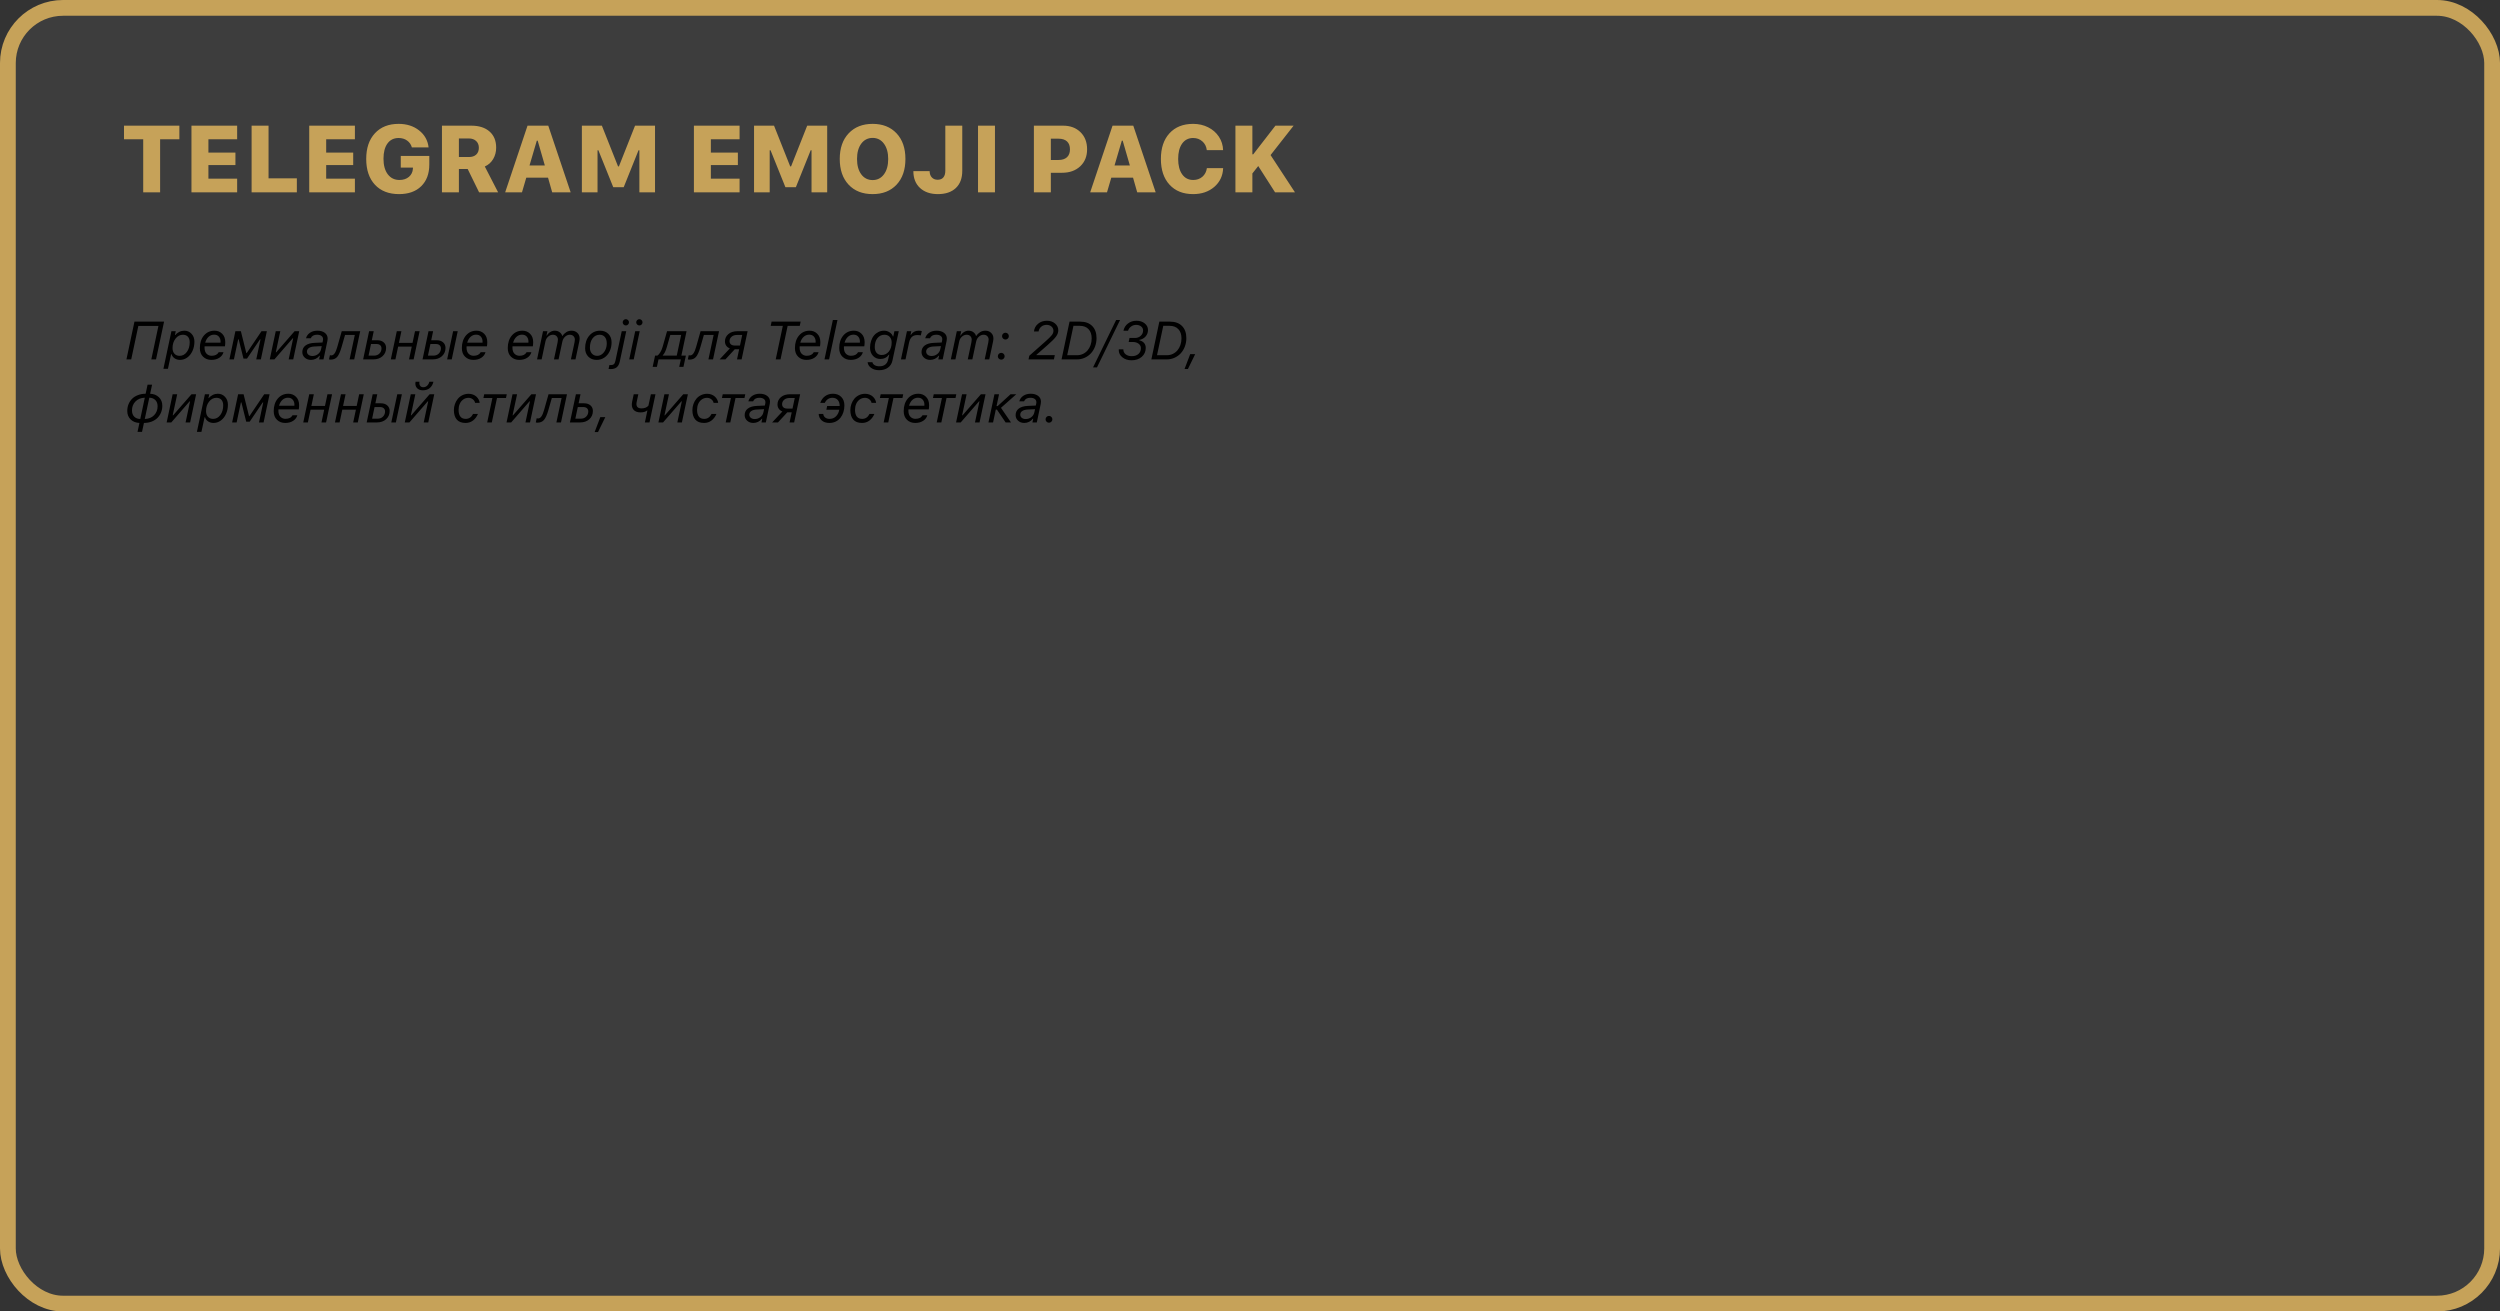
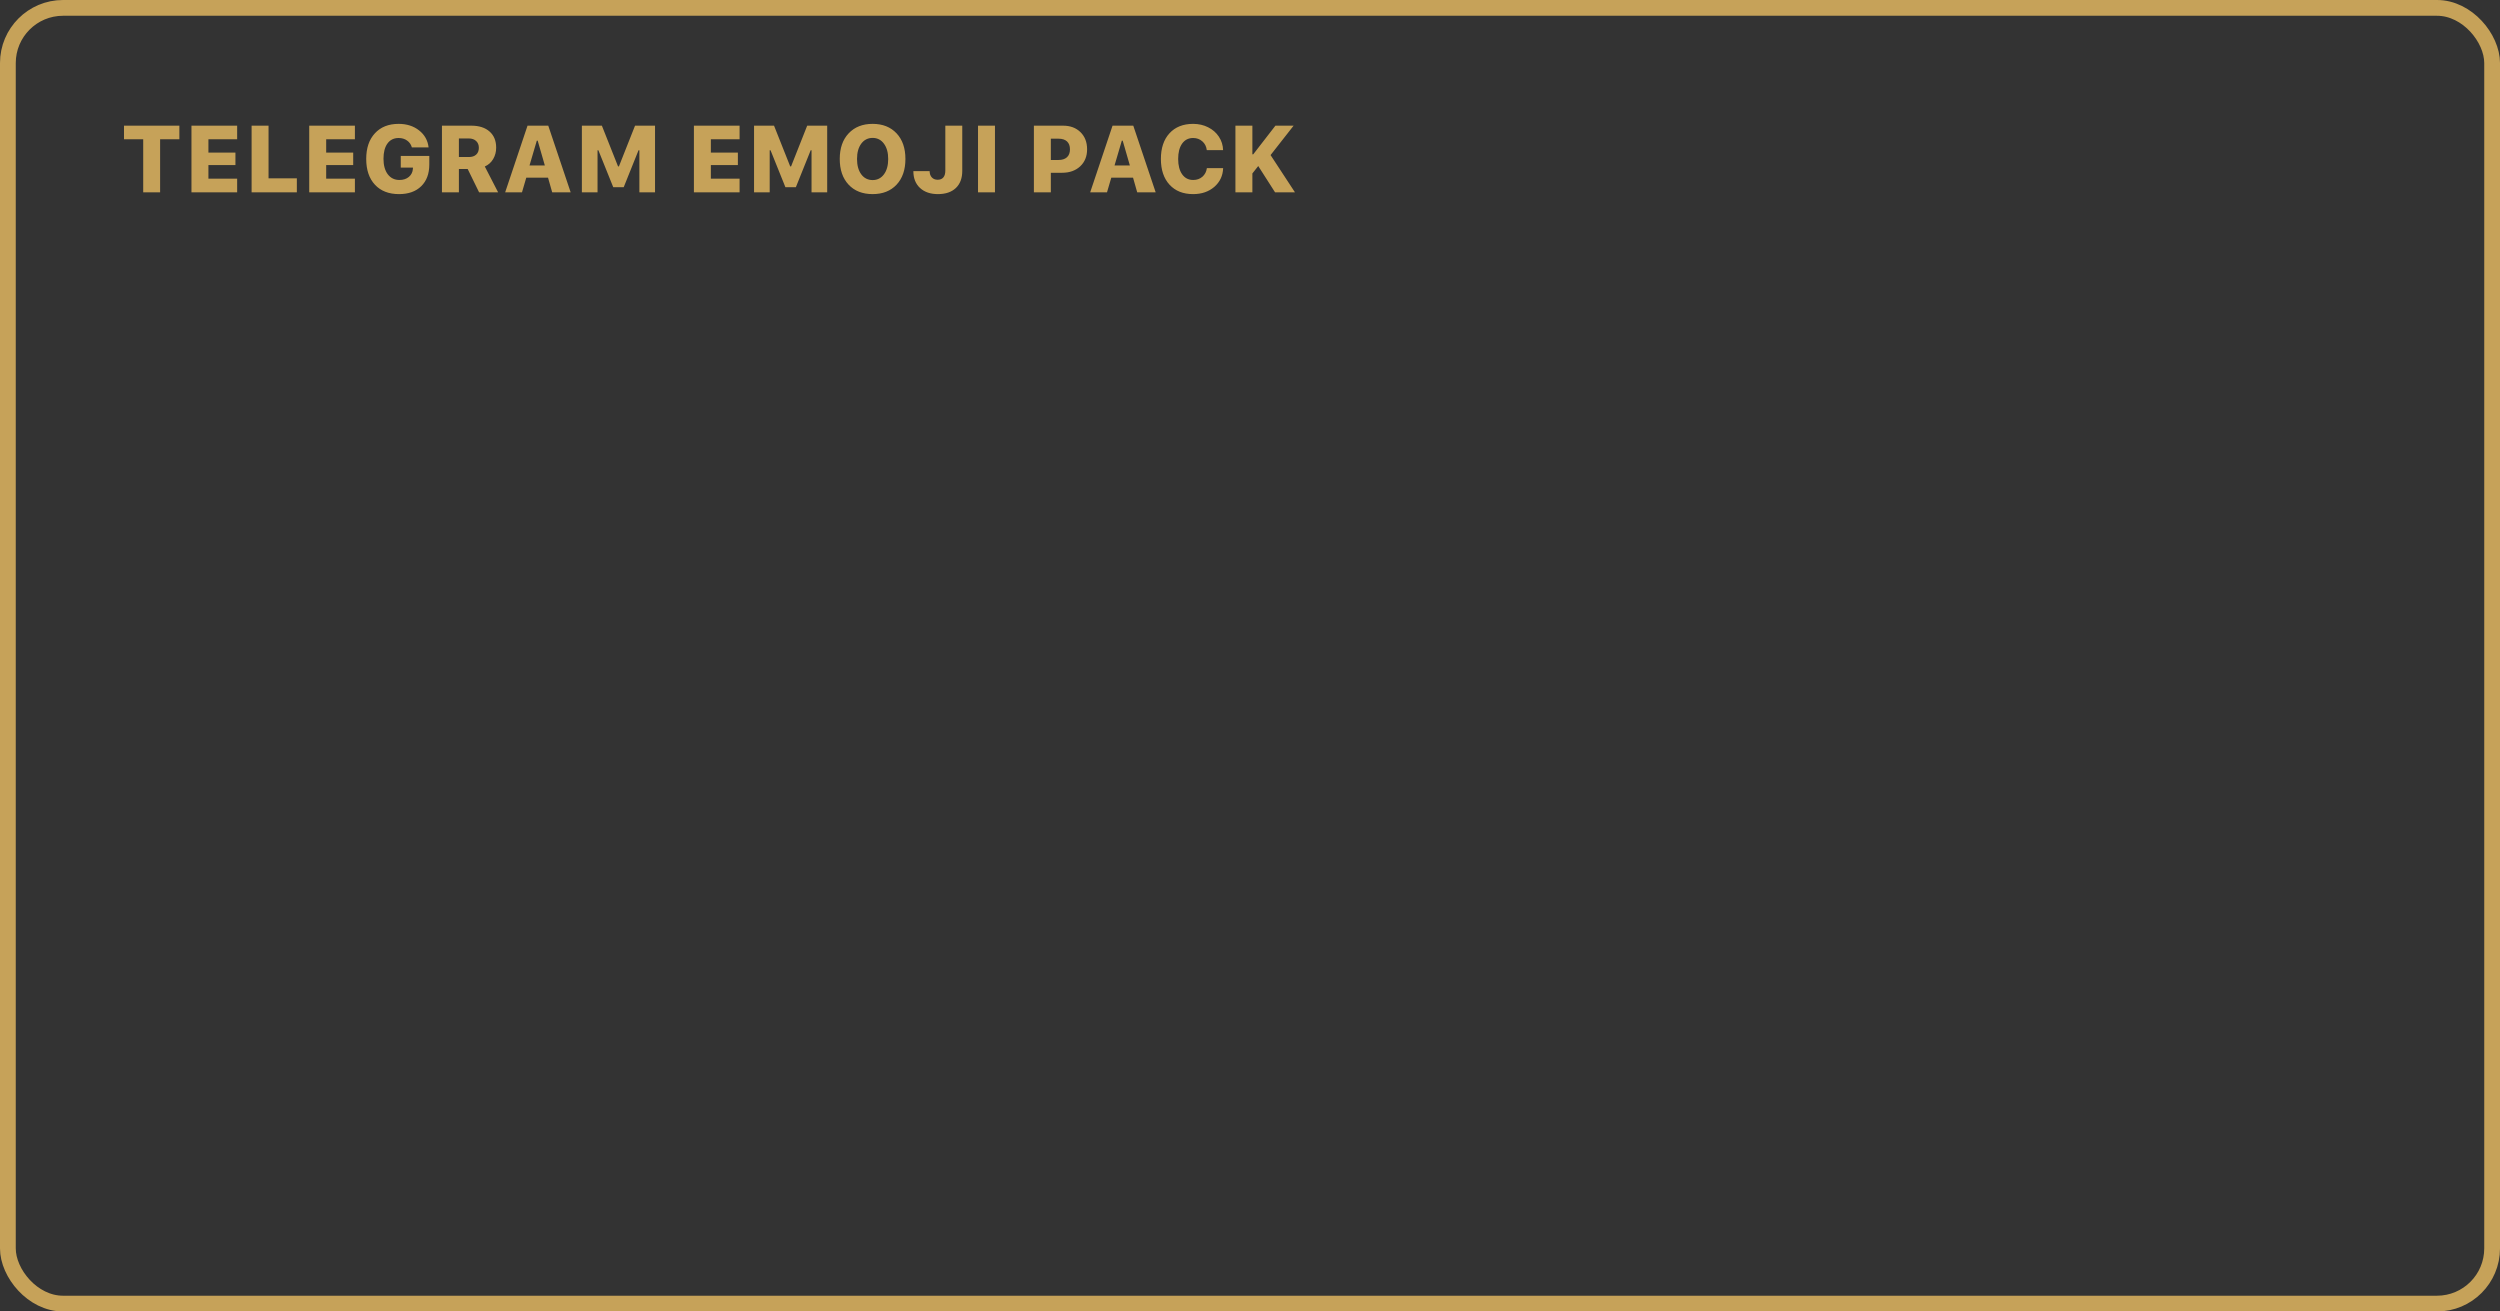
<svg xmlns="http://www.w3.org/2000/svg" width="793" height="416" viewBox="0 0 793 416" fill="none">
  <rect x="0" y="0" width="793" height="416" fill="#333333" stroke="none" />
-   <rect x="2.5" y="2.5" width="788" height="411" rx="17.5" fill="white" fill-opacity="0.05" />
  <rect x="2.5" y="2.5" width="788" height="411" rx="17.5" stroke="#C6A259" stroke-width="5" />
  <path d="M50.788 61H45.427V44.184H39.333V39.862H56.897V44.184H50.788V61ZM75.222 56.679V61H60.734V39.862H75.222V44.184H66.11V48.402H74.68V52.357H66.11V56.679H75.222ZM94.162 56.562V61H79.807V39.862H85.183V56.562H94.162ZM112.575 56.679V61H98.088V39.862H112.575V44.184H103.464V48.402H112.033V52.357H103.464V56.679H112.575ZM136.174 52.196C136.174 55.106 135.319 57.397 133.61 59.066C131.911 60.736 129.567 61.571 126.579 61.571C123.327 61.571 120.778 60.58 118.933 58.598C117.087 56.615 116.164 53.886 116.164 50.409C116.164 46.972 117.082 44.262 118.918 42.279C120.754 40.287 123.259 39.291 126.433 39.291C129.011 39.291 131.174 39.98 132.922 41.356C134.68 42.724 135.69 44.525 135.954 46.762H130.651C130.388 45.834 129.88 45.106 129.128 44.579C128.386 44.042 127.487 43.773 126.433 43.773C124.929 43.773 123.752 44.355 122.902 45.517C122.062 46.679 121.643 48.29 121.643 50.351C121.643 52.431 122.097 54.076 123.005 55.287C123.923 56.488 125.153 57.089 126.696 57.089C127.917 57.089 128.918 56.762 129.699 56.107C130.48 55.453 130.905 54.589 130.974 53.515L130.988 53.163H127.121V49.472H136.174V52.196ZM145.563 43.92V49.809H148.742C149.729 49.809 150.5 49.55 151.057 49.032C151.613 48.515 151.892 47.797 151.892 46.879C151.892 45.98 151.604 45.263 151.027 44.726C150.451 44.188 149.685 43.92 148.728 43.92H145.563ZM145.563 53.602V61H140.188V39.862H149.489C151.96 39.862 153.894 40.482 155.29 41.723C156.687 42.953 157.385 44.657 157.385 46.835C157.385 48.163 157.067 49.369 156.433 50.453C155.798 51.527 154.914 52.313 153.781 52.812L158 61H151.965L148.347 53.602H145.563ZM175.153 61L173.835 56.356H166.936L165.573 61H160.241L167.331 39.862H173.908L181.013 61H175.153ZM170.275 44.623L167.961 52.489H172.824L170.554 44.623H170.275ZM207.775 61H202.81V47.655H202.546L197.844 59.374H194.519L189.802 47.655H189.538V61H184.572V39.862H190.915L196.042 52.782H196.32L201.433 39.862H207.775V61ZM234.597 56.679V61H220.109V39.862H234.597V44.184H225.485V48.402H234.055V52.357H225.485V56.679H234.597ZM262.385 61H257.419V47.655H257.155L252.453 59.374H249.128L244.411 47.655H244.147V61H239.182V39.862H245.524L250.651 52.782H250.93L256.042 39.862H262.385V61ZM269.196 42.294C271.081 40.292 273.615 39.291 276.799 39.291C279.982 39.291 282.512 40.292 284.387 42.294C286.262 44.286 287.199 46.996 287.199 50.424C287.199 53.861 286.262 56.581 284.387 58.583C282.512 60.575 279.982 61.571 276.799 61.571C273.596 61.571 271.057 60.575 269.182 58.583C267.307 56.581 266.369 53.861 266.369 50.424C266.369 46.996 267.312 44.286 269.196 42.294ZM276.799 43.744C275.305 43.744 274.104 44.35 273.195 45.56C272.297 46.772 271.848 48.393 271.848 50.424C271.848 52.465 272.297 54.091 273.195 55.302C274.094 56.513 275.295 57.118 276.799 57.118C278.293 57.118 279.489 56.513 280.388 55.302C281.286 54.091 281.735 52.465 281.735 50.424C281.735 48.393 281.281 46.772 280.373 45.56C279.475 44.35 278.283 43.744 276.799 43.744ZM289.719 54.291H294.875C294.885 55.121 295.119 55.785 295.578 56.283C296.037 56.772 296.652 57.016 297.424 57.016C298.215 57.016 298.815 56.772 299.226 56.283C299.646 55.795 299.855 55.082 299.855 54.145V39.862H305.231V54.188C305.231 56.542 304.548 58.363 303.181 59.652C301.823 60.932 299.934 61.571 297.512 61.571C295.129 61.571 293.234 60.922 291.828 59.623C290.422 58.315 289.719 56.537 289.719 54.291ZM315.603 61H310.227V39.862H315.603V61ZM327.951 39.862H337.209C339.484 39.862 341.32 40.546 342.717 41.913C344.123 43.28 344.826 45.097 344.826 47.362C344.826 49.599 344.094 51.4 342.629 52.768C341.164 54.125 339.25 54.804 336.887 54.804H333.327V61H327.951V39.862ZM333.327 43.993V50.746H335.759C336.911 50.746 337.805 50.458 338.439 49.882C339.074 49.306 339.392 48.471 339.392 47.377C339.392 46.273 339.079 45.434 338.454 44.857C337.829 44.281 336.94 43.993 335.788 43.993H333.327ZM360.72 61L359.401 56.356H352.502L351.14 61H345.808L352.897 39.862H359.475L366.579 61H360.72ZM355.842 44.623L353.527 52.489H358.391L356.12 44.623H355.842ZM378.459 61.571C375.295 61.571 372.8 60.575 370.974 58.583C369.147 56.591 368.234 53.871 368.234 50.424C368.234 46.977 369.143 44.262 370.959 42.279C372.785 40.287 375.285 39.291 378.459 39.291C380.207 39.291 381.794 39.652 383.22 40.375C384.655 41.088 385.793 42.084 386.633 43.363C387.473 44.633 387.917 46.054 387.966 47.626H382.795C382.658 46.474 382.189 45.546 381.389 44.843C380.588 44.13 379.611 43.773 378.459 43.773C376.984 43.773 375.822 44.364 374.973 45.546C374.133 46.727 373.713 48.349 373.713 50.409C373.713 52.48 374.138 54.11 374.987 55.302C375.837 56.493 376.999 57.089 378.474 57.089C379.636 57.089 380.612 56.747 381.403 56.063C382.194 55.37 382.668 54.457 382.824 53.324H387.98C387.893 55.746 386.96 57.728 385.183 59.272C383.405 60.805 381.164 61.571 378.459 61.571ZM397.253 61H391.877V39.862H397.253V48.944H397.531L404.562 39.862H410.334L403.024 49.193L410.759 61H404.445L399.113 52.665L397.253 55.023V61Z" fill="#C6A259" />
-   <path d="M49.492 114H47.998L50.256 103.383H43.881L41.623 114H40.104L42.652 102.022H52.041L49.492 114ZM56.98 112.871C57.893 112.871 58.654 112.462 59.262 111.643C59.871 110.824 60.175 109.8 60.175 108.571C60.175 107.819 59.984 107.232 59.602 106.812C59.226 106.391 58.7 106.181 58.025 106.181C57.101 106.181 56.321 106.587 55.685 107.401C55.048 108.214 54.73 109.213 54.73 110.397C54.73 111.156 54.932 111.759 55.336 112.207C55.74 112.65 56.288 112.871 56.98 112.871ZM53.269 116.988H51.833L54.373 105.052H55.751L55.494 106.272H55.627C55.953 105.846 56.368 105.511 56.872 105.268C57.381 105.019 57.917 104.894 58.482 104.894C59.389 104.894 60.148 105.223 60.756 105.882C61.365 106.535 61.669 107.359 61.669 108.355C61.669 109.429 61.467 110.411 61.063 111.302C60.665 112.188 60.114 112.885 59.412 113.394C58.709 113.903 57.934 114.158 57.087 114.158C56.446 114.158 55.878 113.992 55.386 113.66C54.893 113.322 54.567 112.885 54.406 112.348H54.273L53.269 116.988ZM65.089 108.704H69.945C69.956 108.638 69.962 108.513 69.962 108.331C69.962 107.711 69.782 107.193 69.422 106.778C69.068 106.363 68.567 106.156 67.92 106.156C67.245 106.156 66.655 106.385 66.152 106.845C65.654 107.304 65.3 107.924 65.089 108.704ZM67.032 114.158C65.991 114.158 65.125 113.826 64.434 113.162C63.742 112.498 63.396 111.582 63.396 110.414C63.396 108.771 63.828 107.44 64.691 106.421C65.56 105.403 66.68 104.894 68.053 104.894C69.016 104.894 69.821 105.218 70.468 105.865C71.121 106.507 71.451 107.39 71.456 108.513C71.456 108.989 71.42 109.437 71.348 109.858H64.898C64.887 110.057 64.882 110.207 64.882 110.306C64.882 110.749 64.945 111.139 65.073 111.477C65.206 111.814 65.38 112.08 65.596 112.273C65.817 112.467 66.055 112.614 66.31 112.713C66.57 112.807 66.841 112.854 67.123 112.854C68.213 112.854 68.963 112.475 69.373 111.717H70.892C70.704 112.431 70.266 113.018 69.58 113.477C68.894 113.931 68.044 114.158 67.032 114.158ZM74.195 114H72.768L74.668 105.052H76.403L78.13 111.991H78.263L82.953 105.052H84.646L82.745 114H81.284L82.637 107.633H82.48L78.346 113.751H77.233L75.706 107.633H75.548L74.195 114ZM87.037 114H85.567L87.468 105.052H88.913L87.485 111.742H87.618L93.453 105.052H94.914L93.013 114H91.569L92.997 107.293H92.864L87.037 114ZM99.081 112.921C99.751 112.921 100.343 112.724 100.857 112.332C101.372 111.933 101.696 111.43 101.829 110.821L102.053 109.792L99.67 109.908C98.94 109.946 98.373 110.11 97.969 110.397C97.565 110.68 97.363 111.056 97.363 111.526C97.363 111.936 97.523 112.271 97.844 112.531C98.165 112.791 98.578 112.921 99.081 112.921ZM98.633 114.158C97.853 114.158 97.2 113.92 96.674 113.444C96.154 112.968 95.894 112.381 95.894 111.684C95.894 110.804 96.226 110.11 96.89 109.601C97.559 109.091 98.514 108.809 99.753 108.754L102.293 108.638L102.426 108.032C102.459 107.849 102.476 107.708 102.476 107.608C102.476 107.155 102.307 106.803 101.97 106.554C101.632 106.3 101.162 106.172 100.559 106.172C100.055 106.172 99.634 106.269 99.297 106.463C98.959 106.657 98.719 106.933 98.575 107.293H97.064C97.263 106.557 97.686 105.973 98.334 105.542C98.987 105.11 99.767 104.894 100.675 104.894C101.66 104.894 102.448 105.124 103.041 105.583C103.633 106.037 103.929 106.643 103.929 107.401C103.929 107.639 103.904 107.882 103.854 108.131L102.609 114H101.223L101.472 112.83H101.339C101.023 113.245 100.628 113.571 100.152 113.809C99.676 114.042 99.17 114.158 98.633 114.158ZM108.353 110.074C107.916 111.596 107.445 112.644 106.942 113.22C106.444 113.79 105.752 114.075 104.867 114.075C104.667 114.075 104.499 114.044 104.36 113.983L104.643 112.672C104.759 112.716 104.903 112.738 105.074 112.738C105.478 112.738 105.832 112.522 106.137 112.091C106.447 111.654 106.732 110.97 106.992 110.041L108.403 105.052H114.255L112.354 114H110.893L112.545 106.247H109.449L108.353 110.074ZM119.418 109.119H117.683L116.903 112.805H118.638C119.346 112.805 119.919 112.583 120.356 112.141C120.793 111.692 121.012 111.15 121.012 110.514C121.012 110.082 120.871 109.742 120.588 109.493C120.306 109.244 119.916 109.119 119.418 109.119ZM115.185 114L117.085 105.052H118.546L117.94 107.924H119.675C120.539 107.924 121.219 108.151 121.717 108.604C122.221 109.053 122.473 109.634 122.473 110.348C122.473 111.416 122.096 112.293 121.344 112.979C120.597 113.66 119.609 114 118.38 114H115.185ZM123.967 114L125.868 105.052H127.329L126.54 108.754H130.856L131.645 105.052H133.106L131.205 114H129.744L130.607 109.949H126.291L125.428 114H123.967ZM141.83 114L143.731 105.052H145.192L143.291 114H141.83ZM138.261 109.119H136.526L135.746 112.805H137.48C138.189 112.805 138.762 112.583 139.199 112.141C139.636 111.692 139.854 111.15 139.854 110.514C139.854 110.082 139.713 109.742 139.431 109.493C139.149 109.244 138.759 109.119 138.261 109.119ZM134.027 114L135.928 105.052H137.389L136.783 107.924H138.518C139.381 107.924 140.062 108.151 140.56 108.604C141.064 109.053 141.315 109.634 141.315 110.348C141.315 111.416 140.939 112.293 140.187 112.979C139.439 113.66 138.452 114 137.223 114H134.027ZM148.197 108.704H153.053C153.064 108.638 153.069 108.513 153.069 108.331C153.069 107.711 152.889 107.193 152.53 106.778C152.176 106.363 151.675 106.156 151.027 106.156C150.352 106.156 149.763 106.385 149.259 106.845C148.761 107.304 148.407 107.924 148.197 108.704ZM150.139 114.158C149.099 114.158 148.233 113.826 147.541 113.162C146.849 112.498 146.503 111.582 146.503 110.414C146.503 108.771 146.935 107.44 147.798 106.421C148.667 105.403 149.788 104.894 151.16 104.894C152.123 104.894 152.928 105.218 153.576 105.865C154.229 106.507 154.558 107.39 154.563 108.513C154.563 108.989 154.528 109.437 154.456 109.858H148.006C147.995 110.057 147.989 110.207 147.989 110.306C147.989 110.749 148.053 111.139 148.18 111.477C148.313 111.814 148.487 112.08 148.703 112.273C148.924 112.467 149.162 112.614 149.417 112.713C149.677 112.807 149.948 112.854 150.23 112.854C151.321 112.854 152.07 112.475 152.48 111.717H153.999C153.811 112.431 153.374 113.018 152.688 113.477C152.001 113.931 151.152 114.158 150.139 114.158ZM162.756 108.704H167.612C167.623 108.638 167.629 108.513 167.629 108.331C167.629 107.711 167.449 107.193 167.089 106.778C166.735 106.363 166.234 106.156 165.587 106.156C164.912 106.156 164.322 106.385 163.819 106.845C163.321 107.304 162.967 107.924 162.756 108.704ZM164.699 114.158C163.658 114.158 162.792 113.826 162.101 113.162C161.409 112.498 161.063 111.582 161.063 110.414C161.063 108.771 161.495 107.44 162.358 106.421C163.227 105.403 164.347 104.894 165.72 104.894C166.683 104.894 167.488 105.218 168.135 105.865C168.788 106.507 169.118 107.39 169.123 108.513C169.123 108.989 169.087 109.437 169.015 109.858H162.565C162.554 110.057 162.549 110.207 162.549 110.306C162.549 110.749 162.612 111.139 162.74 111.477C162.873 111.814 163.047 112.08 163.263 112.273C163.484 112.467 163.722 112.614 163.977 112.713C164.237 112.807 164.508 112.854 164.79 112.854C165.88 112.854 166.63 112.475 167.04 111.717H168.559C168.37 112.431 167.933 113.018 167.247 113.477C166.561 113.931 165.711 114.158 164.699 114.158ZM170.352 114L172.252 105.052H173.639L173.348 106.43H173.481C173.724 105.981 174.073 105.613 174.527 105.326C174.986 105.038 175.462 104.894 175.955 104.894C176.574 104.894 177.097 105.057 177.523 105.384C177.95 105.705 178.215 106.087 178.32 106.529H178.453C178.752 106.053 179.145 105.663 179.632 105.359C180.119 105.049 180.683 104.894 181.325 104.894C182.056 104.894 182.659 105.124 183.135 105.583C183.616 106.042 183.857 106.626 183.857 107.334C183.857 107.644 183.818 107.987 183.741 108.364L182.545 114H181.093L182.238 108.613C182.31 108.264 182.346 107.974 182.346 107.741C182.346 107.299 182.202 106.928 181.915 106.629C181.632 106.33 181.245 106.181 180.752 106.181C180.205 106.181 179.707 106.383 179.258 106.787C178.81 107.185 178.514 107.719 178.37 108.389L177.175 114H175.722L176.868 108.613C176.94 108.264 176.976 107.974 176.976 107.741C176.976 107.299 176.832 106.928 176.544 106.629C176.262 106.33 175.874 106.181 175.382 106.181C174.84 106.181 174.341 106.377 173.888 106.77C173.439 107.157 173.149 107.664 173.016 108.289L171.804 114H170.352ZM189.443 112.871C189.991 112.871 190.498 112.694 190.962 112.34C191.427 111.986 191.792 111.507 192.058 110.904C192.329 110.295 192.465 109.634 192.465 108.92C192.465 108.068 192.266 107.398 191.867 106.911C191.469 106.424 190.918 106.181 190.215 106.181C189.291 106.181 188.544 106.56 187.974 107.318C187.404 108.07 187.119 109.058 187.119 110.281C187.119 111.056 187.332 111.681 187.758 112.157C188.184 112.633 188.746 112.871 189.443 112.871ZM190.348 104.894C191.433 104.894 192.31 105.234 192.979 105.915C193.655 106.596 193.992 107.484 193.992 108.58C193.992 109.637 193.787 110.591 193.378 111.443C192.974 112.296 192.41 112.962 191.685 113.444C190.965 113.92 190.157 114.158 189.261 114.158C188.176 114.158 187.293 113.815 186.613 113.128C185.938 112.442 185.6 111.551 185.6 110.456C185.6 108.829 186.043 107.495 186.928 106.455C187.819 105.414 188.959 104.894 190.348 104.894ZM199.213 102.943C199.02 103.137 198.787 103.234 198.516 103.234C198.245 103.234 198.01 103.137 197.811 102.943C197.617 102.744 197.52 102.509 197.52 102.238C197.52 101.967 197.617 101.734 197.811 101.541C198.01 101.341 198.245 101.242 198.516 101.242C198.787 101.242 199.02 101.341 199.213 101.541C199.413 101.734 199.512 101.967 199.512 102.238C199.512 102.509 199.413 102.744 199.213 102.943ZM198.641 105.052L196.599 114.656C196.422 115.491 196.101 116.103 195.636 116.49C195.176 116.878 194.543 117.071 193.735 117.071C193.447 117.071 193.212 117.057 193.029 117.03L193.32 115.768C193.447 115.79 193.599 115.801 193.776 115.801C194.197 115.801 194.515 115.702 194.731 115.502C194.947 115.303 195.107 114.957 195.212 114.465L197.213 105.052H198.641ZM199.587 114L201.488 105.052H202.916L201.015 114H199.587ZM203.513 102.943C203.319 103.137 203.084 103.234 202.808 103.234C202.531 103.234 202.296 103.137 202.102 102.943C201.908 102.744 201.812 102.509 201.812 102.238C201.812 101.967 201.908 101.734 202.102 101.541C202.296 101.341 202.531 101.242 202.808 101.242C203.084 101.242 203.319 101.341 203.513 101.541C203.707 101.734 203.804 101.967 203.804 102.238C203.804 102.509 203.707 102.744 203.513 102.943ZM214.669 112.805L216.064 106.247H212.619L211.523 110.074C211.169 111.313 210.746 112.179 210.253 112.672L210.229 112.805H214.669ZM208.369 116.366H207.024L207.788 112.805H208.535C208.845 112.605 209.149 112.254 209.448 111.75C209.753 111.247 209.996 110.677 210.179 110.041L211.59 105.052H217.774L216.13 112.805H217.558L216.794 116.366H215.45L215.956 114H208.875L208.369 116.366ZM222.173 110.074C221.736 111.596 221.266 112.644 220.762 113.22C220.264 113.79 219.572 114.075 218.687 114.075C218.488 114.075 218.319 114.044 218.181 113.983L218.463 112.672C218.579 112.716 218.723 112.738 218.895 112.738C219.299 112.738 219.653 112.522 219.957 112.091C220.267 111.654 220.552 110.97 220.812 110.041L222.223 105.052H228.075L226.174 114H224.713L226.365 106.247H223.269L222.173 110.074ZM233.031 109.601H234.716L235.43 106.247H233.745C233.058 106.247 232.497 106.435 232.06 106.812C231.628 107.188 231.412 107.65 231.412 108.198C231.412 108.635 231.553 108.978 231.835 109.227C232.123 109.476 232.522 109.601 233.031 109.601ZM233.778 114L234.458 110.796H233.056L230.101 114H228.258L231.512 110.514C231.025 110.337 230.643 110.054 230.366 109.667C230.09 109.274 229.951 108.815 229.951 108.289C229.951 107.376 230.308 106.61 231.022 105.99C231.741 105.364 232.732 105.052 233.994 105.052H237.14L235.239 114H233.778ZM247.582 114H246.055L248.312 103.367H244.469L244.751 102.022H253.965L253.683 103.367H249.84L247.582 114ZM253.849 108.704H258.705C258.716 108.638 258.722 108.513 258.722 108.331C258.722 107.711 258.542 107.193 258.182 106.778C257.828 106.363 257.327 106.156 256.68 106.156C256.005 106.156 255.415 106.385 254.912 106.845C254.414 107.304 254.059 107.924 253.849 108.704ZM255.792 114.158C254.751 114.158 253.885 113.826 253.193 113.162C252.502 112.498 252.156 111.582 252.156 110.414C252.156 108.771 252.587 107.44 253.451 106.421C254.319 105.403 255.44 104.894 256.812 104.894C257.775 104.894 258.581 105.218 259.228 105.865C259.881 106.507 260.21 107.39 260.216 108.513C260.216 108.989 260.18 109.437 260.108 109.858H253.658C253.647 110.057 253.642 110.207 253.642 110.306C253.642 110.749 253.705 111.139 253.833 111.477C253.965 111.814 254.14 112.08 254.355 112.273C254.577 112.467 254.815 112.614 255.069 112.713C255.329 112.807 255.601 112.854 255.883 112.854C256.973 112.854 257.723 112.475 258.132 111.717H259.651C259.463 112.431 259.026 113.018 258.34 113.477C257.654 113.931 256.804 114.158 255.792 114.158ZM261.527 114L264.184 101.499H265.645L262.988 114H261.527ZM267.894 108.704H272.75C272.761 108.638 272.767 108.513 272.767 108.331C272.767 107.711 272.587 107.193 272.227 106.778C271.873 106.363 271.372 106.156 270.725 106.156C270.049 106.156 269.46 106.385 268.957 106.845C268.458 107.304 268.104 107.924 267.894 108.704ZM269.836 114.158C268.796 114.158 267.93 113.826 267.238 113.162C266.547 112.498 266.201 111.582 266.201 110.414C266.201 108.771 266.632 107.44 267.496 106.421C268.364 105.403 269.485 104.894 270.857 104.894C271.82 104.894 272.625 105.218 273.273 105.865C273.926 106.507 274.255 107.39 274.261 108.513C274.261 108.989 274.225 109.437 274.153 109.858H267.703C267.692 110.057 267.687 110.207 267.687 110.306C267.687 110.749 267.75 111.139 267.877 111.477C268.01 111.814 268.185 112.08 268.4 112.273C268.622 112.467 268.86 112.614 269.114 112.713C269.374 112.807 269.646 112.854 269.928 112.854C271.018 112.854 271.768 112.475 272.177 111.717H273.696C273.508 112.431 273.071 113.018 272.385 113.477C271.699 113.931 270.849 114.158 269.836 114.158ZM278.834 117.428C277.827 117.428 276.983 117.179 276.303 116.681C275.628 116.183 275.262 115.583 275.207 114.88H276.726C276.792 115.256 277.022 115.569 277.415 115.818C277.808 116.067 278.32 116.191 278.951 116.191C279.72 116.191 280.331 116.012 280.785 115.652C281.239 115.292 281.538 114.802 281.682 114.183L282.072 112.522H281.939C281.297 113.419 280.395 113.867 279.233 113.867C278.309 113.867 277.534 113.535 276.909 112.871C276.289 112.201 275.979 111.341 275.979 110.29C275.979 109.509 276.092 108.782 276.319 108.106C276.546 107.431 276.856 106.861 277.249 106.396C277.647 105.926 278.121 105.558 278.668 105.292C279.216 105.027 279.803 104.894 280.428 104.894C281.059 104.894 281.637 105.066 282.163 105.409C282.694 105.746 283.049 106.178 283.226 106.704H283.358L283.707 105.052H285.093L283.068 114.432C282.869 115.356 282.398 116.086 281.657 116.623C280.921 117.16 279.98 117.428 278.834 117.428ZM279.673 112.605C280.586 112.605 281.341 112.24 281.939 111.51C282.537 110.774 282.835 109.822 282.835 108.654C282.835 107.896 282.628 107.296 282.213 106.853C281.798 106.405 281.239 106.181 280.536 106.181C279.64 106.181 278.904 106.538 278.328 107.251C277.758 107.96 277.473 108.901 277.473 110.074C277.473 110.865 277.67 111.485 278.062 111.933C278.455 112.381 278.992 112.605 279.673 112.605ZM285.782 114L287.683 105.052H289.061L288.82 106.189H288.953C289.529 105.326 290.328 104.894 291.352 104.894C291.833 104.894 292.182 104.936 292.398 105.019L292.091 106.388C291.77 106.316 291.394 106.28 290.962 106.28C290.243 106.28 289.67 106.477 289.244 106.87C288.823 107.263 288.524 107.877 288.347 108.712L287.227 114H285.782ZM295.494 112.921C296.164 112.921 296.756 112.724 297.271 112.332C297.785 111.933 298.109 111.43 298.242 110.821L298.466 109.792L296.083 109.908C295.353 109.946 294.786 110.11 294.382 110.397C293.978 110.68 293.776 111.056 293.776 111.526C293.776 111.936 293.936 112.271 294.257 112.531C294.578 112.791 294.991 112.921 295.494 112.921ZM295.046 114.158C294.266 114.158 293.613 113.92 293.087 113.444C292.567 112.968 292.307 112.381 292.307 111.684C292.307 110.804 292.639 110.11 293.303 109.601C293.972 109.091 294.927 108.809 296.167 108.754L298.707 108.638L298.839 108.032C298.873 107.849 298.889 107.708 298.889 107.608C298.889 107.155 298.72 106.803 298.383 106.554C298.045 106.3 297.575 106.172 296.972 106.172C296.468 106.172 296.048 106.269 295.71 106.463C295.372 106.657 295.132 106.933 294.988 107.293H293.477C293.676 106.557 294.1 105.973 294.747 105.542C295.4 105.11 296.18 104.894 297.088 104.894C298.073 104.894 298.861 105.124 299.454 105.583C300.046 106.037 300.342 106.643 300.342 107.401C300.342 107.639 300.317 107.882 300.267 108.131L299.022 114H297.636L297.885 112.83H297.752C297.437 113.245 297.041 113.571 296.565 113.809C296.089 114.042 295.583 114.158 295.046 114.158ZM301.604 114L303.504 105.052H304.891L304.6 106.43H304.733C304.976 105.981 305.325 105.613 305.779 105.326C306.238 105.038 306.714 104.894 307.207 104.894C307.826 104.894 308.349 105.057 308.775 105.384C309.201 105.705 309.467 106.087 309.572 106.529H309.705C310.004 106.053 310.397 105.663 310.884 105.359C311.371 105.049 311.935 104.894 312.577 104.894C313.308 104.894 313.911 105.124 314.387 105.583C314.868 106.042 315.109 106.626 315.109 107.334C315.109 107.644 315.07 107.987 314.993 108.364L313.797 114H312.345L313.49 108.613C313.562 108.264 313.598 107.974 313.598 107.741C313.598 107.299 313.454 106.928 313.167 106.629C312.884 106.33 312.497 106.181 312.004 106.181C311.457 106.181 310.958 106.383 310.51 106.787C310.062 107.185 309.766 107.719 309.622 108.389L308.427 114H306.974L308.12 108.613C308.192 108.264 308.228 107.974 308.228 107.741C308.228 107.299 308.084 106.928 307.796 106.629C307.514 106.33 307.126 106.181 306.634 106.181C306.091 106.181 305.593 106.377 305.14 106.77C304.691 107.157 304.401 107.664 304.268 108.289L303.056 114H301.604ZM317.591 114.083C317.298 114.083 317.043 113.978 316.827 113.768C316.617 113.552 316.512 113.297 316.512 113.004C316.512 112.705 316.617 112.451 316.827 112.24C317.043 112.03 317.298 111.925 317.591 111.925C317.89 111.925 318.144 112.03 318.354 112.24C318.565 112.451 318.67 112.705 318.67 113.004C318.67 113.297 318.565 113.552 318.354 113.768C318.144 113.978 317.89 114.083 317.591 114.083ZM318.927 107.7C318.634 107.7 318.379 107.595 318.164 107.384C317.953 107.168 317.848 106.914 317.848 106.621C317.848 106.322 317.953 106.067 318.164 105.857C318.379 105.647 318.634 105.542 318.927 105.542C319.226 105.542 319.481 105.647 319.691 105.857C319.901 106.067 320.006 106.322 320.006 106.621C320.006 106.914 319.901 107.168 319.691 107.384C319.481 107.595 319.226 107.7 318.927 107.7ZM327.967 105.143C328.083 104.136 328.523 103.317 329.287 102.686C330.056 102.055 330.991 101.74 332.092 101.74C333.116 101.74 333.971 102.03 334.657 102.611C335.343 103.192 335.687 103.915 335.687 104.778C335.687 105.447 335.454 106.1 334.989 106.737C334.53 107.373 333.642 108.27 332.325 109.426L328.789 112.522L328.755 112.655H334.583L334.3 114H326.249L326.489 112.846L331.594 108.322C332.651 107.382 333.34 106.698 333.661 106.272C333.988 105.846 334.151 105.403 334.151 104.944C334.151 104.396 333.946 103.942 333.537 103.583C333.127 103.223 332.61 103.043 331.984 103.043C331.326 103.043 330.764 103.234 330.299 103.616C329.834 103.998 329.547 104.507 329.436 105.143H327.967ZM339.256 102.022H342.601C344.256 102.022 345.54 102.487 346.453 103.417C347.366 104.341 347.822 105.622 347.822 107.26C347.822 108.206 347.662 109.1 347.341 109.941C347.02 110.777 346.583 111.49 346.029 112.083C345.481 112.675 344.826 113.142 344.062 113.485C343.298 113.828 342.488 114 341.63 114H336.724L339.256 102.022ZM340.501 103.35L338.517 112.672H341.688C342.335 112.672 342.944 112.536 343.514 112.265C344.084 111.994 344.571 111.623 344.975 111.153C345.379 110.682 345.697 110.118 345.93 109.459C346.162 108.795 346.278 108.087 346.278 107.334C346.278 106.078 345.944 105.102 345.274 104.404C344.61 103.701 343.68 103.35 342.485 103.35H340.501ZM347.955 116.548H346.71L354.04 101.499H355.285L347.955 116.548ZM358.016 108.48L358.281 107.202H360.016C360.736 107.202 361.344 106.975 361.842 106.521C362.34 106.062 362.589 105.5 362.589 104.836C362.589 104.305 362.382 103.876 361.967 103.549C361.557 103.217 361.021 103.051 360.356 103.051C359.781 103.051 359.255 103.226 358.779 103.574C358.303 103.917 357.985 104.36 357.825 104.902H356.355C356.56 103.951 357.039 103.187 357.792 102.611C358.55 102.03 359.449 101.74 360.489 101.74C361.541 101.74 362.412 102.019 363.104 102.578C363.796 103.137 364.142 103.837 364.142 104.678C364.142 105.47 363.893 106.15 363.395 106.72C362.896 107.29 362.232 107.655 361.402 107.816L361.377 107.949C362.036 108.093 362.542 108.372 362.896 108.787C363.251 109.202 363.428 109.725 363.428 110.356C363.428 111.513 363.007 112.456 362.166 113.187C361.325 113.917 360.237 114.282 358.904 114.282C357.769 114.282 356.815 113.975 356.04 113.361C355.265 112.741 354.875 111.98 354.87 111.078C354.87 111.023 354.875 110.934 354.886 110.812H356.331V110.879C356.331 111.499 356.577 112.005 357.069 112.398C357.567 112.785 358.209 112.979 358.995 112.979C359.881 112.979 360.583 112.749 361.104 112.29C361.629 111.831 361.892 111.211 361.892 110.431C361.892 109.855 361.651 109.388 361.17 109.028C360.688 108.663 360.069 108.48 359.311 108.48H358.016ZM367.744 102.022H371.089C372.744 102.022 374.028 102.487 374.941 103.417C375.854 104.341 376.311 105.622 376.311 107.26C376.311 108.206 376.15 109.1 375.829 109.941C375.508 110.777 375.071 111.49 374.518 112.083C373.97 112.675 373.314 113.142 372.55 113.485C371.787 113.828 370.976 114 370.118 114H365.212L367.744 102.022ZM368.989 103.35L367.005 112.672H370.176C370.824 112.672 371.432 112.536 372.002 112.265C372.572 111.994 373.059 111.623 373.463 111.153C373.867 110.682 374.186 110.118 374.418 109.459C374.65 108.795 374.767 108.087 374.767 107.334C374.767 106.078 374.432 105.102 373.762 104.404C373.098 103.701 372.168 103.35 370.973 103.35H368.989ZM376.809 117.046H375.738L377.531 112.323H379.116L376.809 117.046ZM45.051 136.988H43.623L44.23 134.158C43.101 134.113 42.174 133.748 41.449 133.062C40.729 132.37 40.37 131.465 40.37 130.348C40.37 129.595 40.5 128.892 40.76 128.239C41.025 127.581 41.399 127.005 41.88 126.513C42.367 126.02 42.982 125.63 43.723 125.342C44.465 125.049 45.289 124.9 46.197 124.894L46.811 122.022H48.239L47.624 124.894C48.753 124.938 49.678 125.306 50.397 125.998C51.122 126.684 51.484 127.586 51.484 128.704C51.484 129.457 51.352 130.162 51.086 130.821C50.826 131.474 50.452 132.047 49.965 132.539C49.484 133.032 48.872 133.424 48.131 133.718C47.389 134.006 46.565 134.152 45.657 134.158L45.051 136.988ZM49.99 128.887C49.99 128.04 49.752 127.379 49.276 126.903C48.806 126.421 48.167 126.17 47.359 126.147L45.923 132.904C47.179 132.854 48.17 132.451 48.895 131.692C49.625 130.929 49.99 129.993 49.99 128.887ZM41.864 130.165C41.864 131.012 42.099 131.676 42.569 132.157C43.045 132.633 43.687 132.882 44.495 132.904L45.931 126.147C44.675 126.197 43.682 126.604 42.951 127.368C42.226 128.126 41.864 129.058 41.864 130.165ZM54.331 134H52.862L54.763 125.052H56.208L54.78 131.742H54.913L60.748 125.052H62.209L60.308 134H58.864L60.291 127.293H60.159L54.331 134ZM67.605 132.871C68.518 132.871 69.278 132.462 69.887 131.643C70.496 130.824 70.8 129.8 70.8 128.571C70.8 127.819 70.609 127.232 70.228 126.812C69.851 126.391 69.326 126.181 68.65 126.181C67.726 126.181 66.946 126.587 66.31 127.401C65.673 128.214 65.355 129.213 65.355 130.397C65.355 131.156 65.557 131.759 65.961 132.207C66.365 132.65 66.913 132.871 67.605 132.871ZM63.894 136.988H62.458L64.998 125.052H66.376L66.119 126.272H66.251C66.578 125.846 66.993 125.511 67.497 125.268C68.006 125.019 68.543 124.894 69.107 124.894C70.014 124.894 70.773 125.223 71.381 125.882C71.99 126.535 72.294 127.359 72.294 128.355C72.294 129.429 72.092 130.411 71.689 131.302C71.29 132.188 70.739 132.885 70.037 133.394C69.334 133.903 68.559 134.158 67.712 134.158C67.07 134.158 66.503 133.992 66.011 133.66C65.518 133.322 65.192 132.885 65.031 132.348H64.898L63.894 136.988ZM75.059 134H73.631L75.532 125.052H77.267L78.993 131.991H79.126L83.816 125.052H85.509L83.608 134H82.147L83.501 127.633H83.343L79.209 133.751H78.097L76.569 127.633H76.412L75.059 134ZM88.514 128.704H93.37C93.381 128.638 93.387 128.513 93.387 128.331C93.387 127.711 93.207 127.193 92.847 126.778C92.493 126.363 91.992 126.156 91.345 126.156C90.67 126.156 90.08 126.385 89.577 126.845C89.079 127.304 88.724 127.924 88.514 128.704ZM90.457 134.158C89.416 134.158 88.55 133.826 87.858 133.162C87.167 132.498 86.821 131.582 86.821 130.414C86.821 128.771 87.252 127.44 88.116 126.421C88.984 125.403 90.105 124.894 91.478 124.894C92.44 124.894 93.246 125.218 93.893 125.865C94.546 126.507 94.875 127.39 94.881 128.513C94.881 128.989 94.845 129.437 94.773 129.858H88.323C88.312 130.057 88.307 130.207 88.307 130.306C88.307 130.749 88.37 131.139 88.498 131.477C88.63 131.814 88.805 132.08 89.02 132.273C89.242 132.467 89.48 132.614 89.734 132.713C89.995 132.807 90.266 132.854 90.548 132.854C91.638 132.854 92.388 132.475 92.797 131.717H94.316C94.128 132.431 93.691 133.018 93.005 133.477C92.319 133.931 91.469 134.158 90.457 134.158ZM96.192 134L98.093 125.052H99.554L98.766 128.754H103.082L103.871 125.052H105.332L103.431 134H101.97L102.833 129.949H98.517L97.653 134H96.192ZM106.253 134L108.154 125.052H109.615L108.826 128.754H113.143L113.931 125.052H115.392L113.491 134H112.03L112.894 129.949H108.577L107.714 134H106.253ZM124.116 134L126.017 125.052H127.478L125.577 134H124.116ZM120.547 129.119H118.812L118.032 132.805H119.767C120.475 132.805 121.048 132.583 121.485 132.141C121.922 131.692 122.141 131.15 122.141 130.514C122.141 130.082 122 129.742 121.717 129.493C121.435 129.244 121.045 129.119 120.547 129.119ZM116.313 134L118.214 125.052H119.675L119.069 127.924H120.804C121.667 127.924 122.348 128.151 122.846 128.604C123.35 129.053 123.602 129.634 123.602 130.348C123.602 131.416 123.225 132.293 122.473 132.979C121.726 133.66 120.738 134 119.509 134H116.313ZM129.869 134H128.399L130.3 125.052H131.745L130.317 131.742H130.45L136.285 125.052H137.746L135.845 134H134.401L135.829 127.293H135.696L129.869 134ZM131.819 121.084H133.064C132.965 121.56 133.02 121.969 133.23 122.312C133.441 122.656 133.781 122.827 134.251 122.827C134.744 122.827 135.165 122.658 135.513 122.321C135.862 121.978 136.086 121.565 136.186 121.084H137.48C137.303 121.897 136.93 122.556 136.36 123.06C135.79 123.558 135.046 123.807 134.127 123.807C133.286 123.807 132.649 123.549 132.218 123.035C131.786 122.514 131.653 121.864 131.819 121.084ZM148.662 124.911C149.154 124.911 149.616 124.994 150.048 125.16C150.479 125.326 150.839 125.547 151.127 125.824C151.42 126.095 151.655 126.402 151.833 126.745C152.015 127.088 152.12 127.437 152.148 127.791H150.695C150.623 127.354 150.388 126.978 149.99 126.662C149.591 126.347 149.138 126.189 148.628 126.189C147.975 126.189 147.403 126.372 146.91 126.737C146.423 127.097 146.058 127.564 145.814 128.14C145.576 128.71 145.458 129.338 145.458 130.024C145.458 130.931 145.646 131.634 146.022 132.132C146.404 132.625 146.971 132.871 147.724 132.871C148.753 132.871 149.53 132.348 150.056 131.302H151.6C151.235 132.171 150.715 132.866 150.04 133.386C149.37 133.9 148.579 134.158 147.666 134.158C146.437 134.158 145.513 133.801 144.893 133.087C144.279 132.368 143.972 131.371 143.972 130.099C143.972 129.44 144.08 128.801 144.295 128.181C144.511 127.561 144.816 127.008 145.208 126.521C145.601 126.034 146.097 125.644 146.694 125.351C147.298 125.057 147.953 124.911 148.662 124.911ZM160.748 125.052L160.499 126.247H157.651L156 134H154.539L156.19 126.247H153.343L153.592 125.052H160.748ZM162.142 134H160.673L162.574 125.052H164.018L162.59 131.742H162.723L168.559 125.052H170.02L168.119 134H166.674L168.102 127.293H167.969L162.142 134ZM173.946 130.074C173.509 131.596 173.038 132.644 172.535 133.22C172.037 133.79 171.345 134.075 170.459 134.075C170.26 134.075 170.091 134.044 169.953 133.983L170.235 132.672C170.352 132.716 170.495 132.738 170.667 132.738C171.071 132.738 171.425 132.522 171.729 132.091C172.039 131.654 172.324 130.97 172.584 130.041L173.996 125.052H179.848L177.947 134H176.486L178.138 126.247H175.042L173.946 130.074ZM185.011 129.119H183.276L182.496 132.805H184.23C184.939 132.805 185.512 132.583 185.949 132.141C186.386 131.692 186.604 131.15 186.604 130.514C186.604 130.082 186.463 129.742 186.181 129.493C185.899 129.244 185.509 129.119 185.011 129.119ZM180.777 134L182.678 125.052H184.139L183.533 127.924H185.268C186.131 127.924 186.812 128.151 187.31 128.604C187.814 129.053 188.065 129.634 188.065 130.348C188.065 131.416 187.689 132.293 186.937 132.979C186.189 133.66 185.202 134 183.973 134H180.777ZM189.692 137.046H188.622L190.415 132.323H192L189.692 137.046ZM206.02 134H204.559L205.348 130.231H205.215C204.722 130.619 204.047 130.812 203.189 130.812C202.144 130.812 201.38 130.508 200.898 129.899C200.423 129.291 200.292 128.477 200.508 127.459L201.015 125.052H202.476L201.953 127.509C201.814 128.162 201.87 128.665 202.119 129.02C202.368 129.368 202.816 129.542 203.463 129.542C204.432 129.542 205.171 129.255 205.68 128.679L206.46 125.052H207.921L206.02 134ZM210.32 134H208.851L210.751 125.052H212.196L210.768 131.742H210.901L216.736 125.052H218.197L216.296 134H214.852L216.28 127.293H216.147L210.32 134ZM224.315 124.911C224.807 124.911 225.27 124.994 225.701 125.16C226.133 125.326 226.493 125.547 226.78 125.824C227.074 126.095 227.309 126.402 227.486 126.745C227.668 127.088 227.774 127.437 227.801 127.791H226.349C226.277 127.354 226.042 126.978 225.643 126.662C225.245 126.347 224.791 126.189 224.282 126.189C223.629 126.189 223.056 126.372 222.563 126.737C222.076 127.097 221.711 127.564 221.468 128.14C221.23 128.71 221.111 129.338 221.111 130.024C221.111 130.931 221.299 131.634 221.675 132.132C222.057 132.625 222.624 132.871 223.377 132.871C224.406 132.871 225.184 132.348 225.709 131.302H227.253C226.888 132.171 226.368 132.866 225.693 133.386C225.023 133.9 224.232 134.158 223.319 134.158C222.09 134.158 221.166 133.801 220.546 133.087C219.932 132.368 219.625 131.371 219.625 130.099C219.625 129.44 219.733 128.801 219.949 128.181C220.165 127.561 220.469 127.008 220.862 126.521C221.255 126.034 221.75 125.644 222.348 125.351C222.951 125.057 223.607 124.911 224.315 124.911ZM236.401 125.052L236.152 126.247H233.305L231.653 134H230.192L231.844 126.247H228.997L229.246 125.052H236.401ZM239.397 132.921C240.067 132.921 240.659 132.724 241.174 132.332C241.688 131.933 242.012 131.43 242.145 130.821L242.369 129.792L239.987 129.908C239.256 129.946 238.689 130.11 238.285 130.397C237.881 130.68 237.679 131.056 237.679 131.526C237.679 131.936 237.84 132.271 238.161 132.531C238.482 132.791 238.894 132.921 239.397 132.921ZM238.949 134.158C238.169 134.158 237.516 133.92 236.99 133.444C236.47 132.968 236.21 132.381 236.21 131.684C236.21 130.804 236.542 130.11 237.206 129.601C237.876 129.091 238.83 128.809 240.07 128.754L242.61 128.638L242.743 128.032C242.776 127.849 242.792 127.708 242.792 127.608C242.792 127.155 242.624 126.803 242.286 126.554C241.949 126.3 241.478 126.172 240.875 126.172C240.371 126.172 239.951 126.269 239.613 126.463C239.276 126.657 239.035 126.933 238.891 127.293H237.38C237.58 126.557 238.003 125.973 238.65 125.542C239.303 125.11 240.084 124.894 240.991 124.894C241.976 124.894 242.765 125.124 243.357 125.583C243.949 126.037 244.245 126.643 244.245 127.401C244.245 127.639 244.22 127.882 244.17 128.131L242.925 134H241.539L241.788 132.83H241.655C241.34 133.245 240.944 133.571 240.468 133.809C239.992 134.042 239.486 134.158 238.949 134.158ZM249.699 129.601H251.384L252.098 126.247H250.413C249.726 126.247 249.165 126.435 248.728 126.812C248.296 127.188 248.08 127.65 248.08 128.198C248.08 128.635 248.221 128.978 248.503 129.227C248.791 129.476 249.19 129.601 249.699 129.601ZM250.446 134L251.126 130.796H249.724L246.769 134H244.926L248.18 130.514C247.693 130.337 247.311 130.054 247.034 129.667C246.757 129.274 246.619 128.815 246.619 128.289C246.619 127.376 246.976 126.61 247.69 125.99C248.409 125.364 249.4 125.052 250.662 125.052H253.808L251.907 134H250.446ZM260.183 127.791C260.498 126.9 261.004 126.194 261.702 125.674C262.404 125.154 263.246 124.894 264.225 124.894C265.31 124.894 266.184 125.232 266.848 125.907C267.512 126.576 267.844 127.473 267.844 128.596C267.844 129.354 267.736 130.071 267.521 130.746C267.305 131.416 266.998 132.005 266.599 132.514C266.201 133.018 265.7 133.419 265.097 133.718C264.493 134.011 263.827 134.158 263.096 134.158C262.045 134.158 261.22 133.884 260.623 133.336C260.03 132.788 259.718 132.11 259.685 131.302H261.129C261.173 131.756 261.378 132.132 261.743 132.431C262.108 132.724 262.573 132.871 263.138 132.871C263.946 132.871 264.618 132.608 265.155 132.083C265.697 131.557 266.051 130.854 266.217 129.974H262.117L262.374 128.779H266.342C266.353 127.982 266.154 127.351 265.744 126.886C265.335 126.416 264.767 126.181 264.042 126.181C263.5 126.181 263.024 126.319 262.615 126.596C262.205 126.872 261.876 127.271 261.627 127.791H260.183ZM274.418 124.911C274.911 124.911 275.373 124.994 275.805 125.16C276.236 125.326 276.596 125.547 276.884 125.824C277.177 126.095 277.412 126.402 277.589 126.745C277.772 127.088 277.877 127.437 277.905 127.791H276.452C276.38 127.354 276.145 126.978 275.747 126.662C275.348 126.347 274.894 126.189 274.385 126.189C273.732 126.189 273.16 126.372 272.667 126.737C272.18 127.097 271.815 127.564 271.571 128.14C271.333 128.71 271.214 129.338 271.214 130.024C271.214 130.931 271.403 131.634 271.779 132.132C272.161 132.625 272.728 132.871 273.48 132.871C274.51 132.871 275.287 132.348 275.813 131.302H277.357C276.992 132.171 276.472 132.866 275.796 133.386C275.127 133.9 274.335 134.158 273.422 134.158C272.194 134.158 271.27 133.801 270.65 133.087C270.036 132.368 269.729 131.371 269.729 130.099C269.729 129.44 269.836 128.801 270.052 128.181C270.268 127.561 270.572 127.008 270.965 126.521C271.358 126.034 271.854 125.644 272.451 125.351C273.054 125.057 273.71 124.911 274.418 124.911ZM286.504 125.052L286.255 126.247H283.408L281.756 134H280.295L281.947 126.247H279.1L279.349 125.052H286.504ZM288.347 128.704H293.203C293.214 128.638 293.22 128.513 293.22 128.331C293.22 127.711 293.04 127.193 292.68 126.778C292.326 126.363 291.825 126.156 291.178 126.156C290.503 126.156 289.913 126.385 289.41 126.845C288.912 127.304 288.557 127.924 288.347 128.704ZM290.29 134.158C289.249 134.158 288.383 133.826 287.691 133.162C287 132.498 286.654 131.582 286.654 130.414C286.654 128.771 287.085 127.44 287.949 126.421C288.818 125.403 289.938 124.894 291.311 124.894C292.273 124.894 293.079 125.218 293.726 125.865C294.379 126.507 294.708 127.39 294.714 128.513C294.714 128.989 294.678 129.437 294.606 129.858H288.156C288.145 130.057 288.14 130.207 288.14 130.306C288.14 130.749 288.203 131.139 288.331 131.477C288.463 131.814 288.638 132.08 288.854 132.273C289.075 132.467 289.313 132.614 289.567 132.713C289.827 132.807 290.099 132.854 290.381 132.854C291.471 132.854 292.221 132.475 292.63 131.717H294.149C293.961 132.431 293.524 133.018 292.838 133.477C292.152 133.931 291.302 134.158 290.29 134.158ZM303.338 125.052L303.089 126.247H300.242L298.59 134H297.129L298.781 126.247H295.934L296.183 125.052H303.338ZM304.733 134H303.264L305.165 125.052H306.609L305.181 131.742H305.314L311.149 125.052H312.61L310.709 134H309.265L310.693 127.293H310.56L304.733 134ZM322.372 125.052L317.508 129.36L320.687 134H318.985L316.221 129.924H315.864L315.001 134H313.54L315.441 125.052H316.902L316.105 128.795H316.462L320.554 125.052H322.372ZM325.344 132.921C326.013 132.921 326.605 132.724 327.12 132.332C327.635 131.933 327.958 131.43 328.091 130.821L328.315 129.792L325.933 129.908C325.203 129.946 324.635 130.11 324.231 130.397C323.827 130.68 323.625 131.056 323.625 131.526C323.625 131.936 323.786 132.271 324.107 132.531C324.428 132.791 324.84 132.921 325.344 132.921ZM324.896 134.158C324.115 134.158 323.462 133.92 322.937 133.444C322.416 132.968 322.156 132.381 322.156 131.684C322.156 130.804 322.488 130.11 323.152 129.601C323.822 129.091 324.777 128.809 326.016 128.754L328.556 128.638L328.689 128.032C328.722 127.849 328.739 127.708 328.739 127.608C328.739 127.155 328.57 126.803 328.232 126.554C327.895 126.3 327.424 126.172 326.821 126.172C326.318 126.172 325.897 126.269 325.56 126.463C325.222 126.657 324.981 126.933 324.837 127.293H323.327C323.526 126.557 323.949 125.973 324.597 125.542C325.25 125.11 326.03 124.894 326.938 124.894C327.923 124.894 328.711 125.124 329.303 125.583C329.895 126.037 330.191 126.643 330.191 127.401C330.191 127.639 330.167 127.882 330.117 128.131L328.872 134H327.485L327.734 132.83H327.602C327.286 133.245 326.89 133.571 326.415 133.809C325.939 134.042 325.432 134.158 324.896 134.158ZM332.731 134.083C332.438 134.083 332.184 133.978 331.968 133.768C331.757 133.552 331.652 133.297 331.652 133.004C331.652 132.705 331.757 132.451 331.968 132.24C332.184 132.03 332.438 131.925 332.731 131.925C333.03 131.925 333.285 132.03 333.495 132.24C333.705 132.451 333.811 132.705 333.811 133.004C333.811 133.297 333.705 133.552 333.495 133.768C333.285 133.978 333.03 134.083 332.731 134.083Z" fill="black" />
</svg>